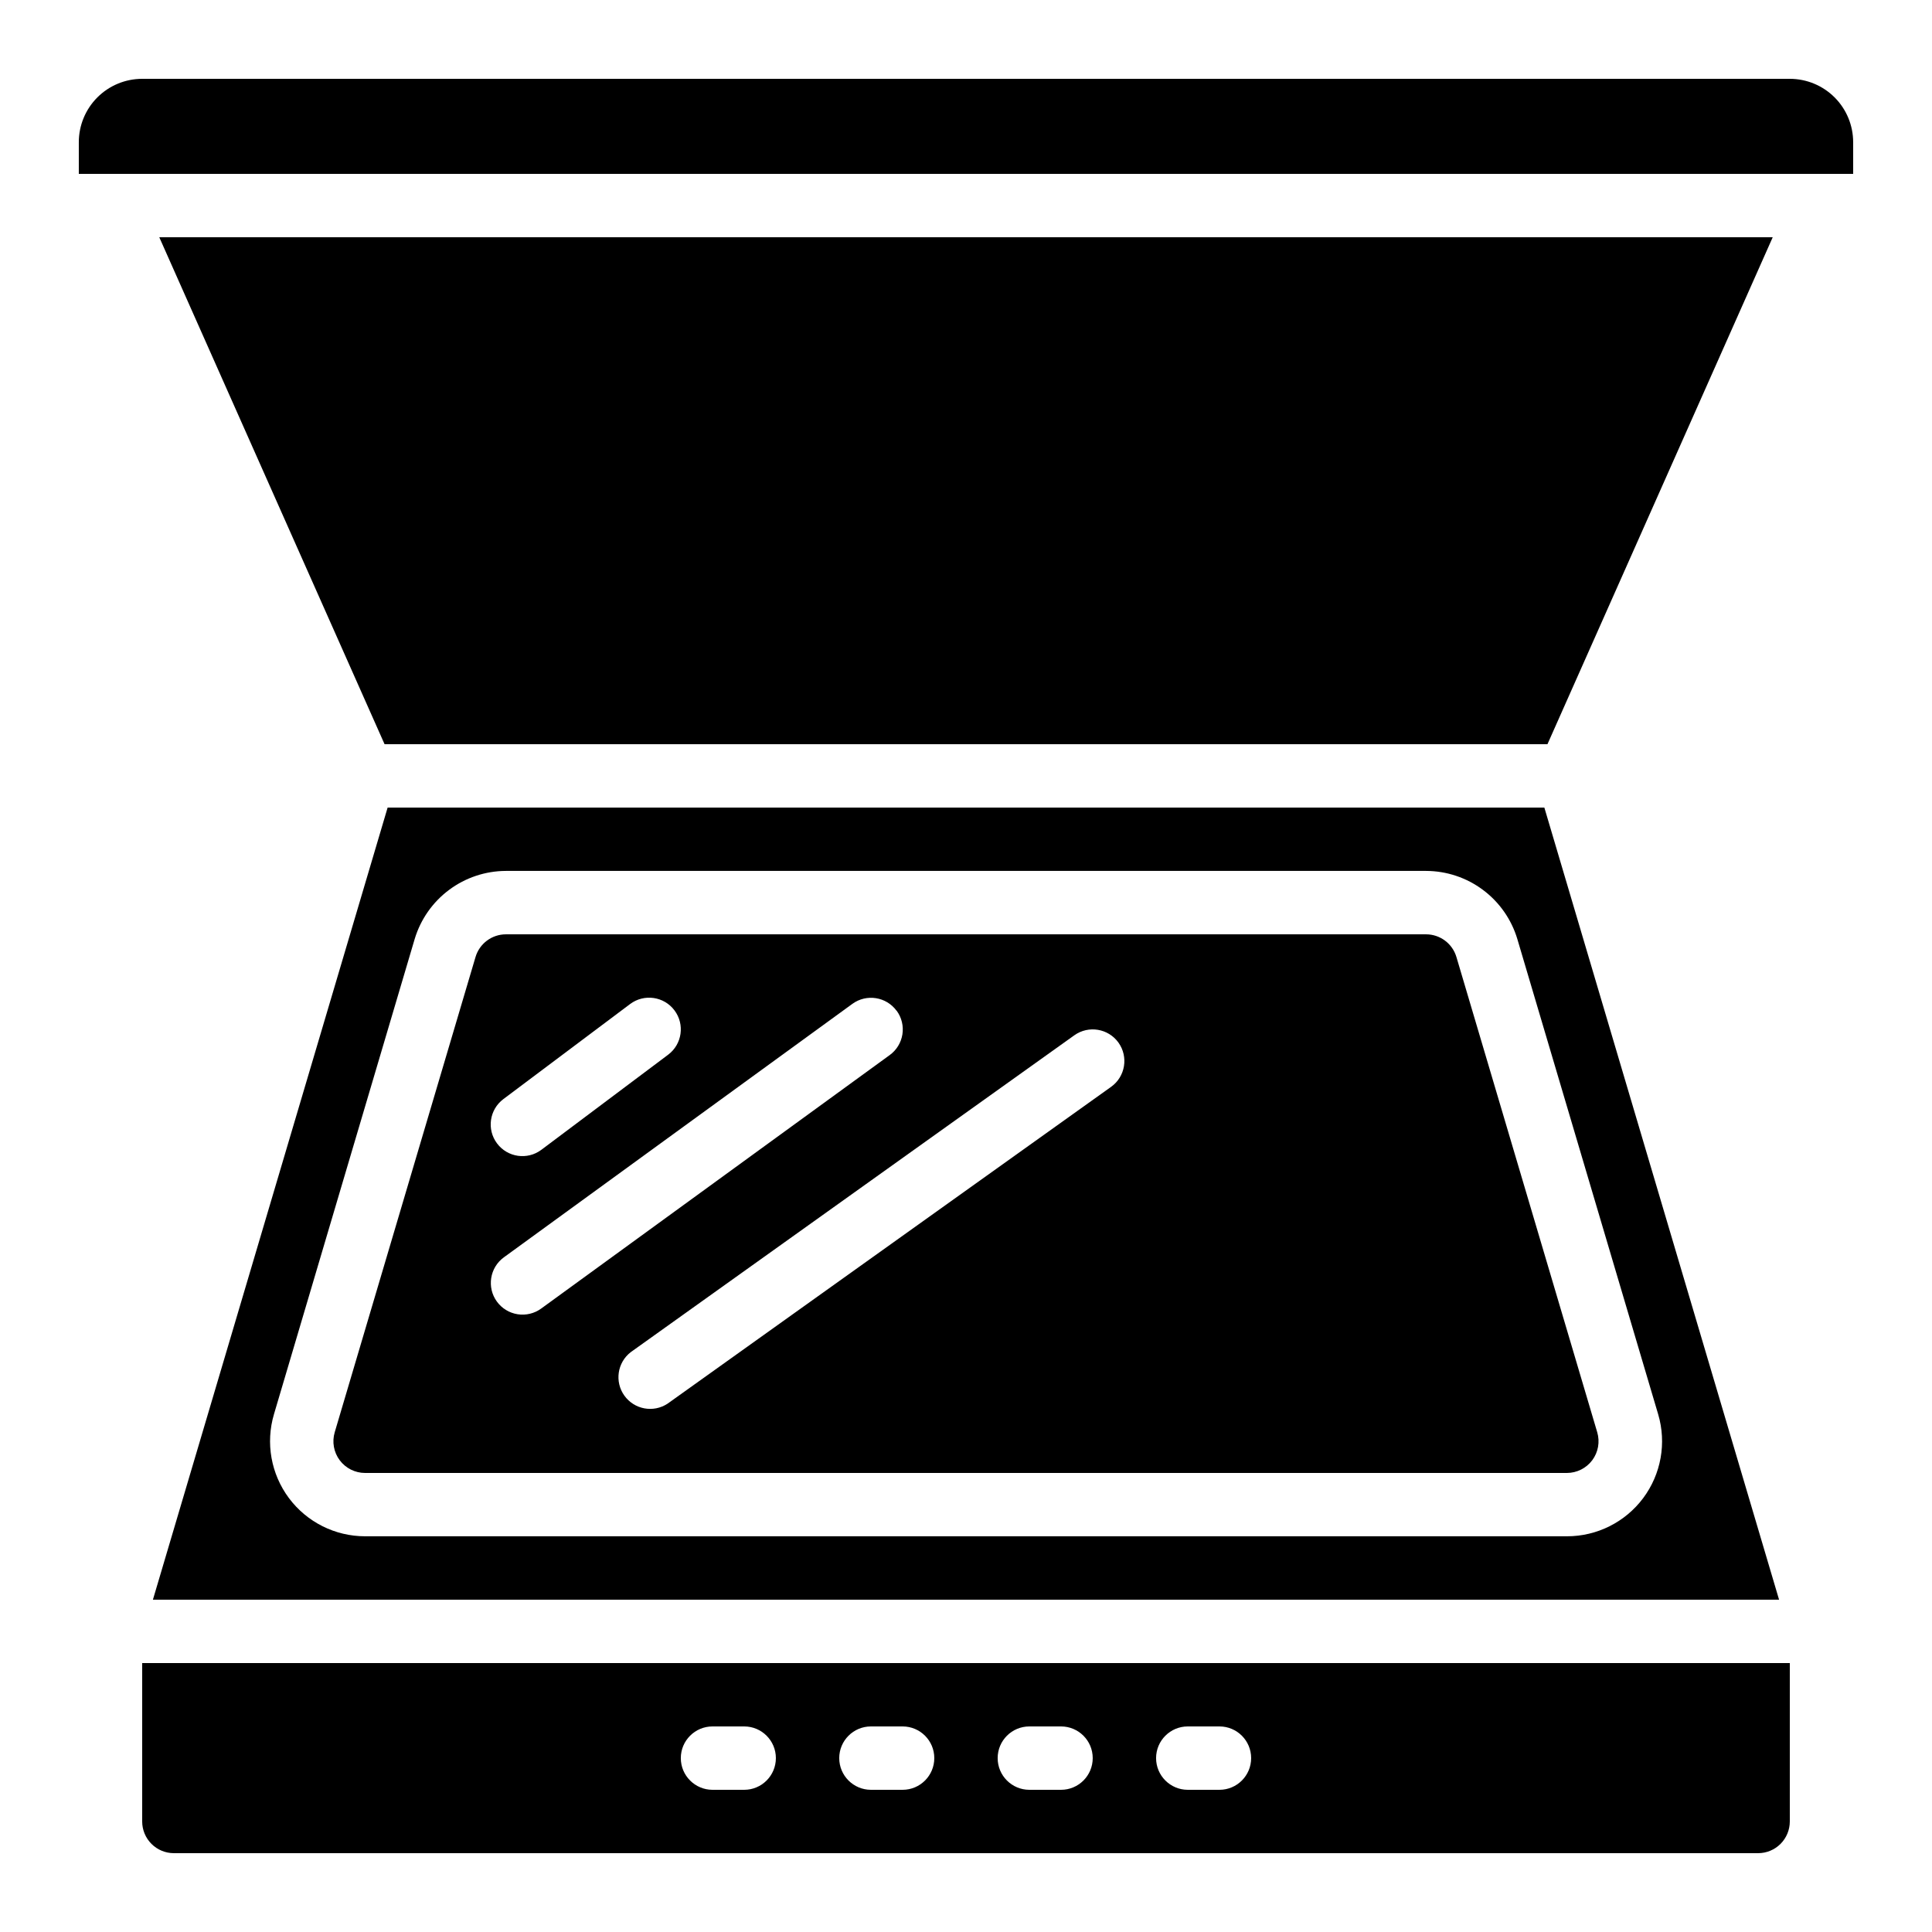
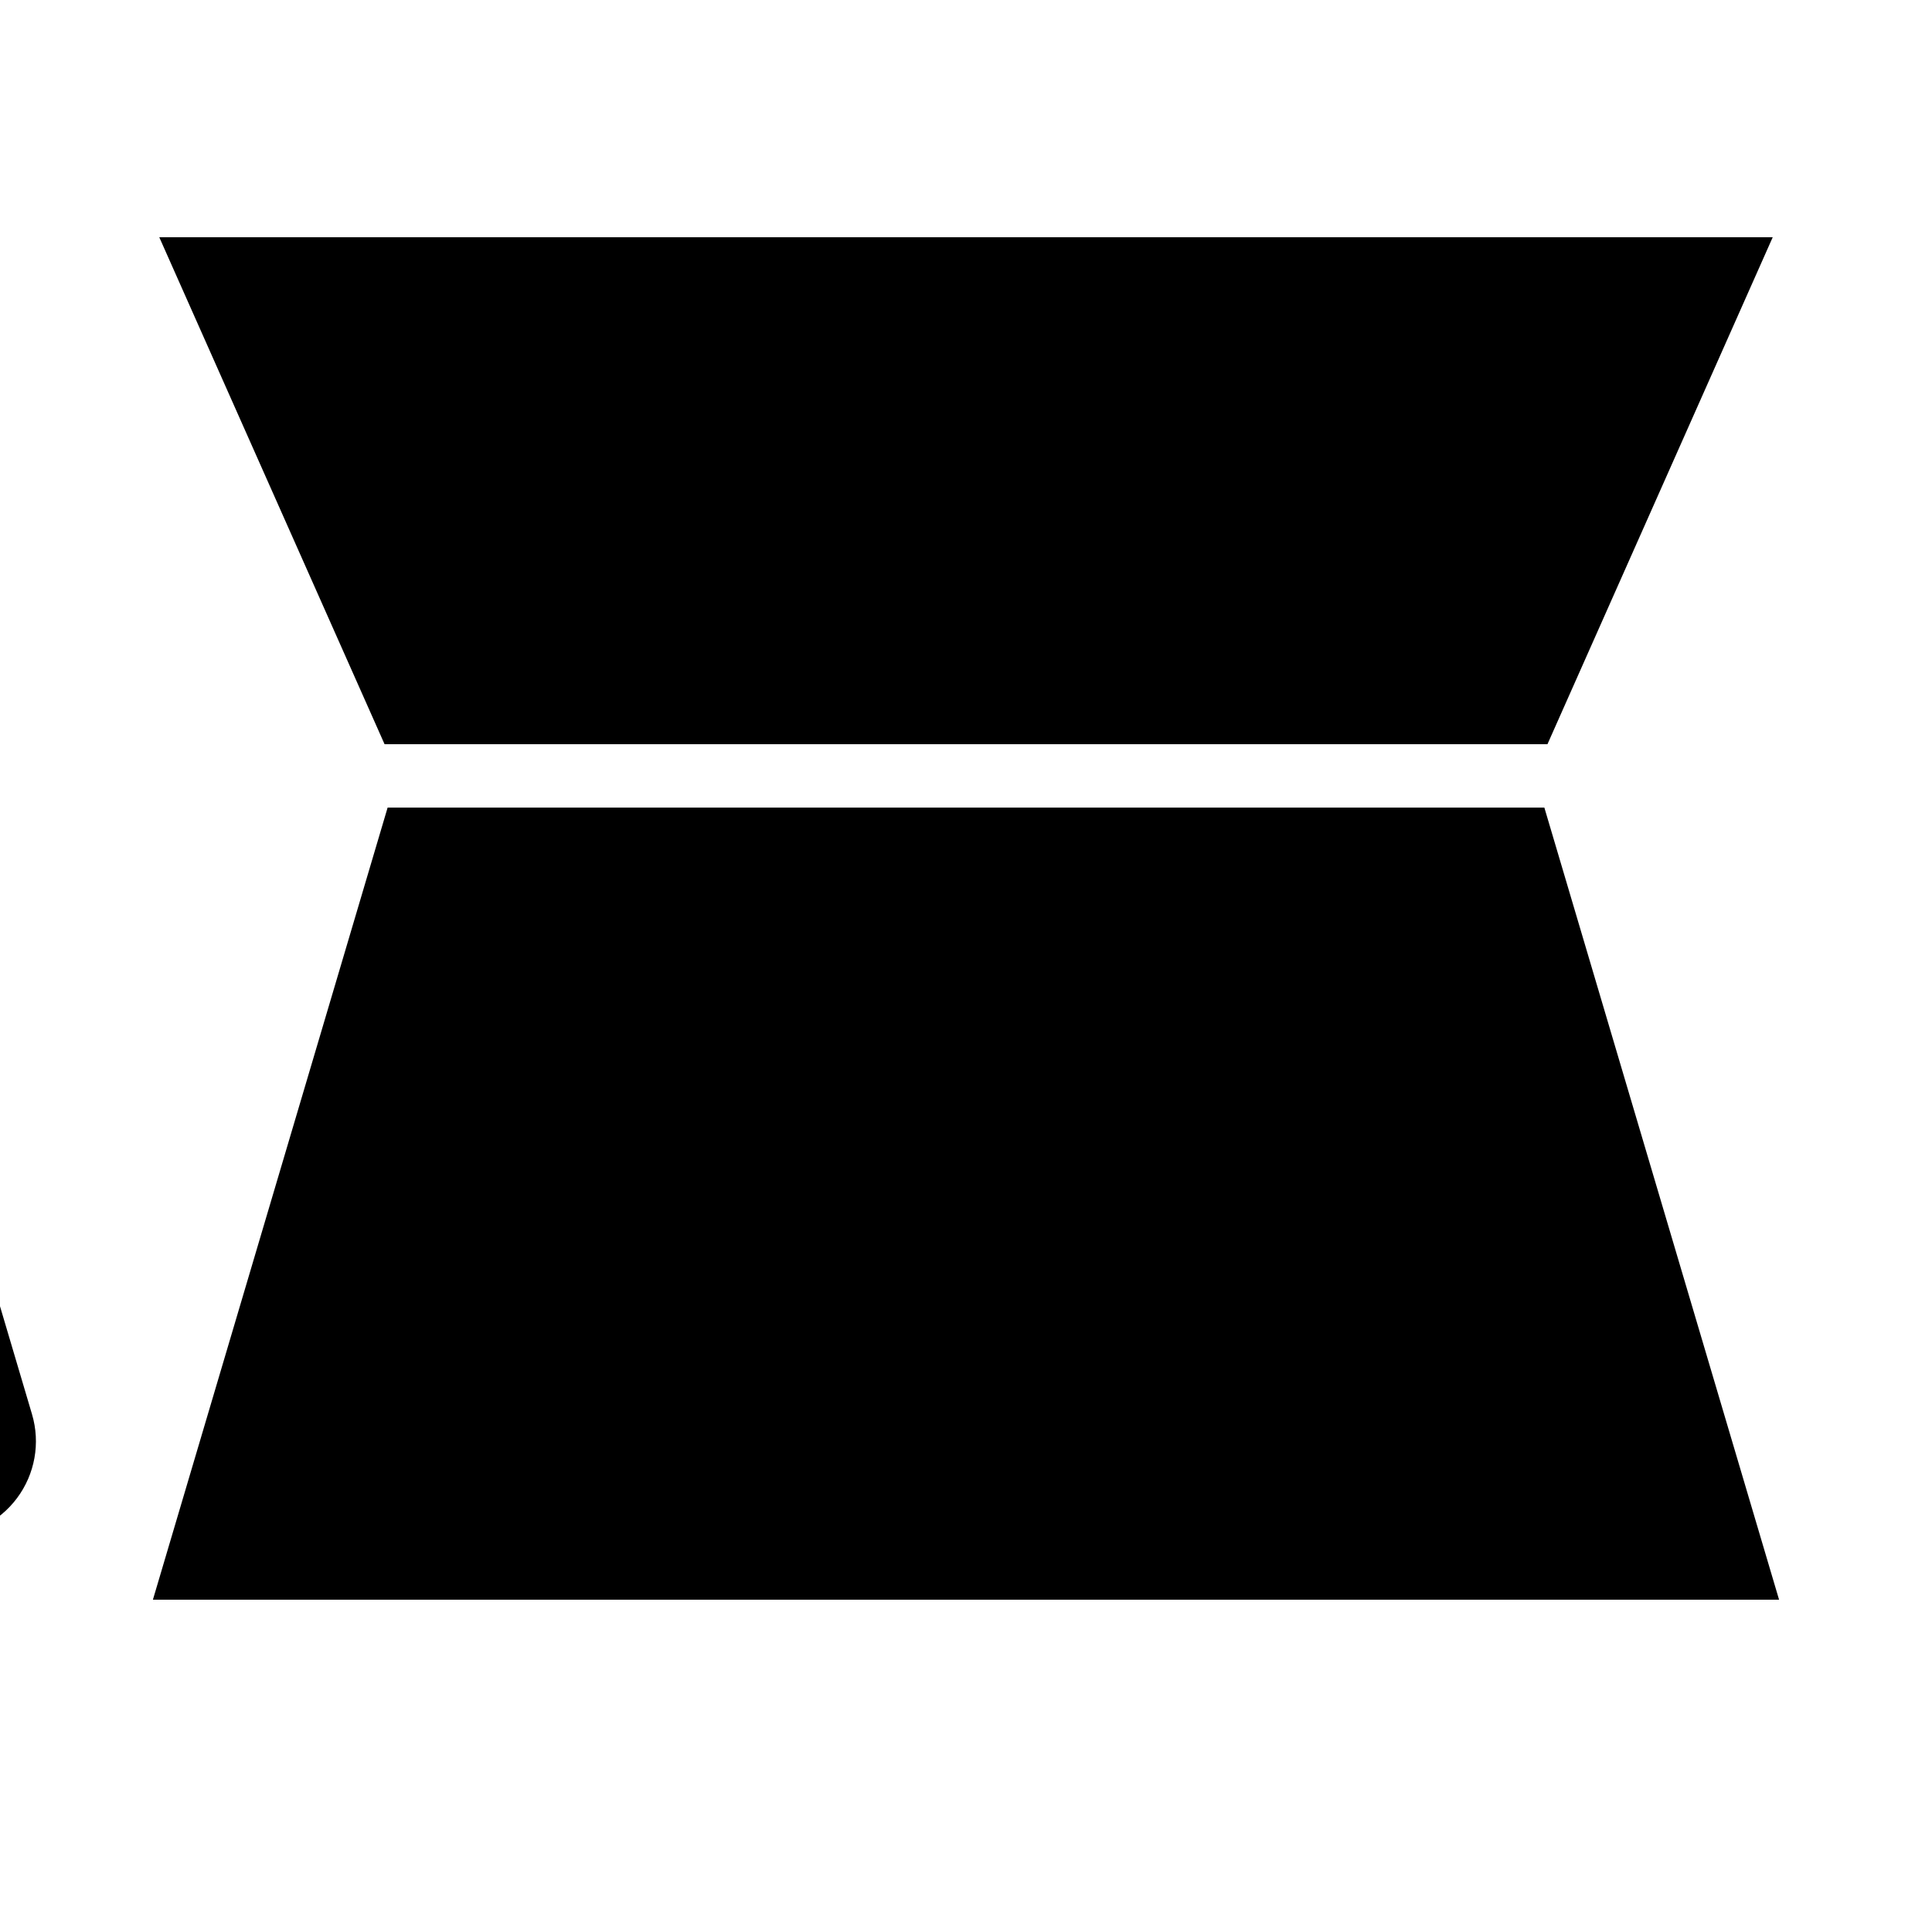
<svg xmlns="http://www.w3.org/2000/svg" fill="#000000" width="800px" height="800px" version="1.1" viewBox="144 144 512 512">
  <g>
    <path d="m240.75 534.35h318.49c2.644-0.004 5.137-1.254 6.723-3.375 1.582-2.121 2.07-4.867 1.32-7.406l-37.316-125.95c-1.055-3.562-4.328-6.008-8.043-6.012h-243.86c-3.711 0.004-6.984 2.445-8.043 6.004l-37.316 125.95c-0.754 2.539-0.266 5.285 1.316 7.41 1.586 2.125 4.078 3.379 6.731 3.379zm199.66-114.04c2.688 3.773 1.816 9.012-1.949 11.707l-117.55 83.969c-3.769 2.481-8.824 1.539-11.449-2.133-2.625-3.672-1.879-8.758 1.691-11.52l117.55-83.969c3.769-2.691 9.008-1.82 11.707 1.945zm-58.777-8.457-0.004 0.004c1.32 1.801 1.863 4.055 1.516 6.262-0.348 2.207-1.559 4.184-3.371 5.492l-92.363 67.176c-1.801 1.309-4.051 1.848-6.25 1.5-2.199-0.348-4.172-1.555-5.481-3.356-2.727-3.754-1.895-9.004 1.855-11.73l92.363-67.176c3.742-2.711 8.965-1.891 11.699 1.832zm-104.23 23.414 33.586-25.191c3.711-2.781 8.973-2.031 11.754 1.68 2.785 3.711 2.031 8.973-1.68 11.754l-33.586 25.191c-3.711 2.785-8.973 2.031-11.754-1.68-2.785-3.707-2.031-8.973 1.68-11.754z" />
-     <path d="m615.47 567.93-62.203-209.92h-306.54l-62.203 209.92zm-361.57-175.1c1.566-5.199 4.758-9.758 9.113-13.004 4.352-3.246 9.633-5.008 15.059-5.023h243.86c5.43 0.016 10.711 1.777 15.062 5.027 4.356 3.246 7.547 7.809 9.109 13.008l37.324 125.95c2.262 7.625 0.785 15.867-3.977 22.238-4.762 6.367-12.254 10.117-20.203 10.105h-318.49c-7.949 0-15.434-3.75-20.188-10.121-4.754-6.371-6.223-14.609-3.965-22.23z" />
-     <path d="m181.68 626.71c0 2.231 0.887 4.363 2.461 5.938 1.574 1.578 3.711 2.461 5.938 2.461h419.84c2.227 0 4.363-0.883 5.938-2.461 1.574-1.574 2.461-3.707 2.461-5.938v-41.98h-436.64zm277.09-25.191h8.398v0.004c4.641 0 8.398 3.758 8.398 8.395s-3.758 8.398-8.398 8.398h-8.395c-4.637 0-8.398-3.762-8.398-8.398s3.762-8.395 8.398-8.395zm-41.984 0h8.398v0.004c4.641 0 8.398 3.758 8.398 8.395s-3.758 8.398-8.398 8.398h-8.395c-4.637 0-8.398-3.762-8.398-8.398s3.762-8.395 8.398-8.395zm-41.984 0h8.398v0.004c4.641 0 8.398 3.758 8.398 8.395s-3.758 8.398-8.398 8.398h-8.395c-4.637 0-8.398-3.762-8.398-8.398s3.762-8.395 8.398-8.395zm-41.984 0h8.398l0.004 0.004c4.637 0 8.395 3.758 8.395 8.395s-3.758 8.398-8.395 8.398h-8.398c-4.637 0-8.398-3.762-8.398-8.398s3.762-8.395 8.398-8.395z" />
+     <path d="m615.47 567.93-62.203-209.92h-306.54l-62.203 209.92m-361.57-175.1c1.566-5.199 4.758-9.758 9.113-13.004 4.352-3.246 9.633-5.008 15.059-5.023h243.86c5.43 0.016 10.711 1.777 15.062 5.027 4.356 3.246 7.547 7.809 9.109 13.008l37.324 125.95c2.262 7.625 0.785 15.867-3.977 22.238-4.762 6.367-12.254 10.117-20.203 10.105h-318.49c-7.949 0-15.434-3.75-20.188-10.121-4.754-6.371-6.223-14.609-3.965-22.23z" />
    <path d="m613.79 206.87h-427.58l59.703 134.35h308.18z" />
-     <path d="m618.32 164.89h-436.64c-4.453 0-8.723 1.77-11.875 4.918-3.148 3.152-4.918 7.422-4.918 11.875v8.398h470.22v-8.398c0-4.453-1.77-8.723-4.918-11.875-3.148-3.148-7.422-4.918-11.875-4.918z" />
  </g>
</svg>